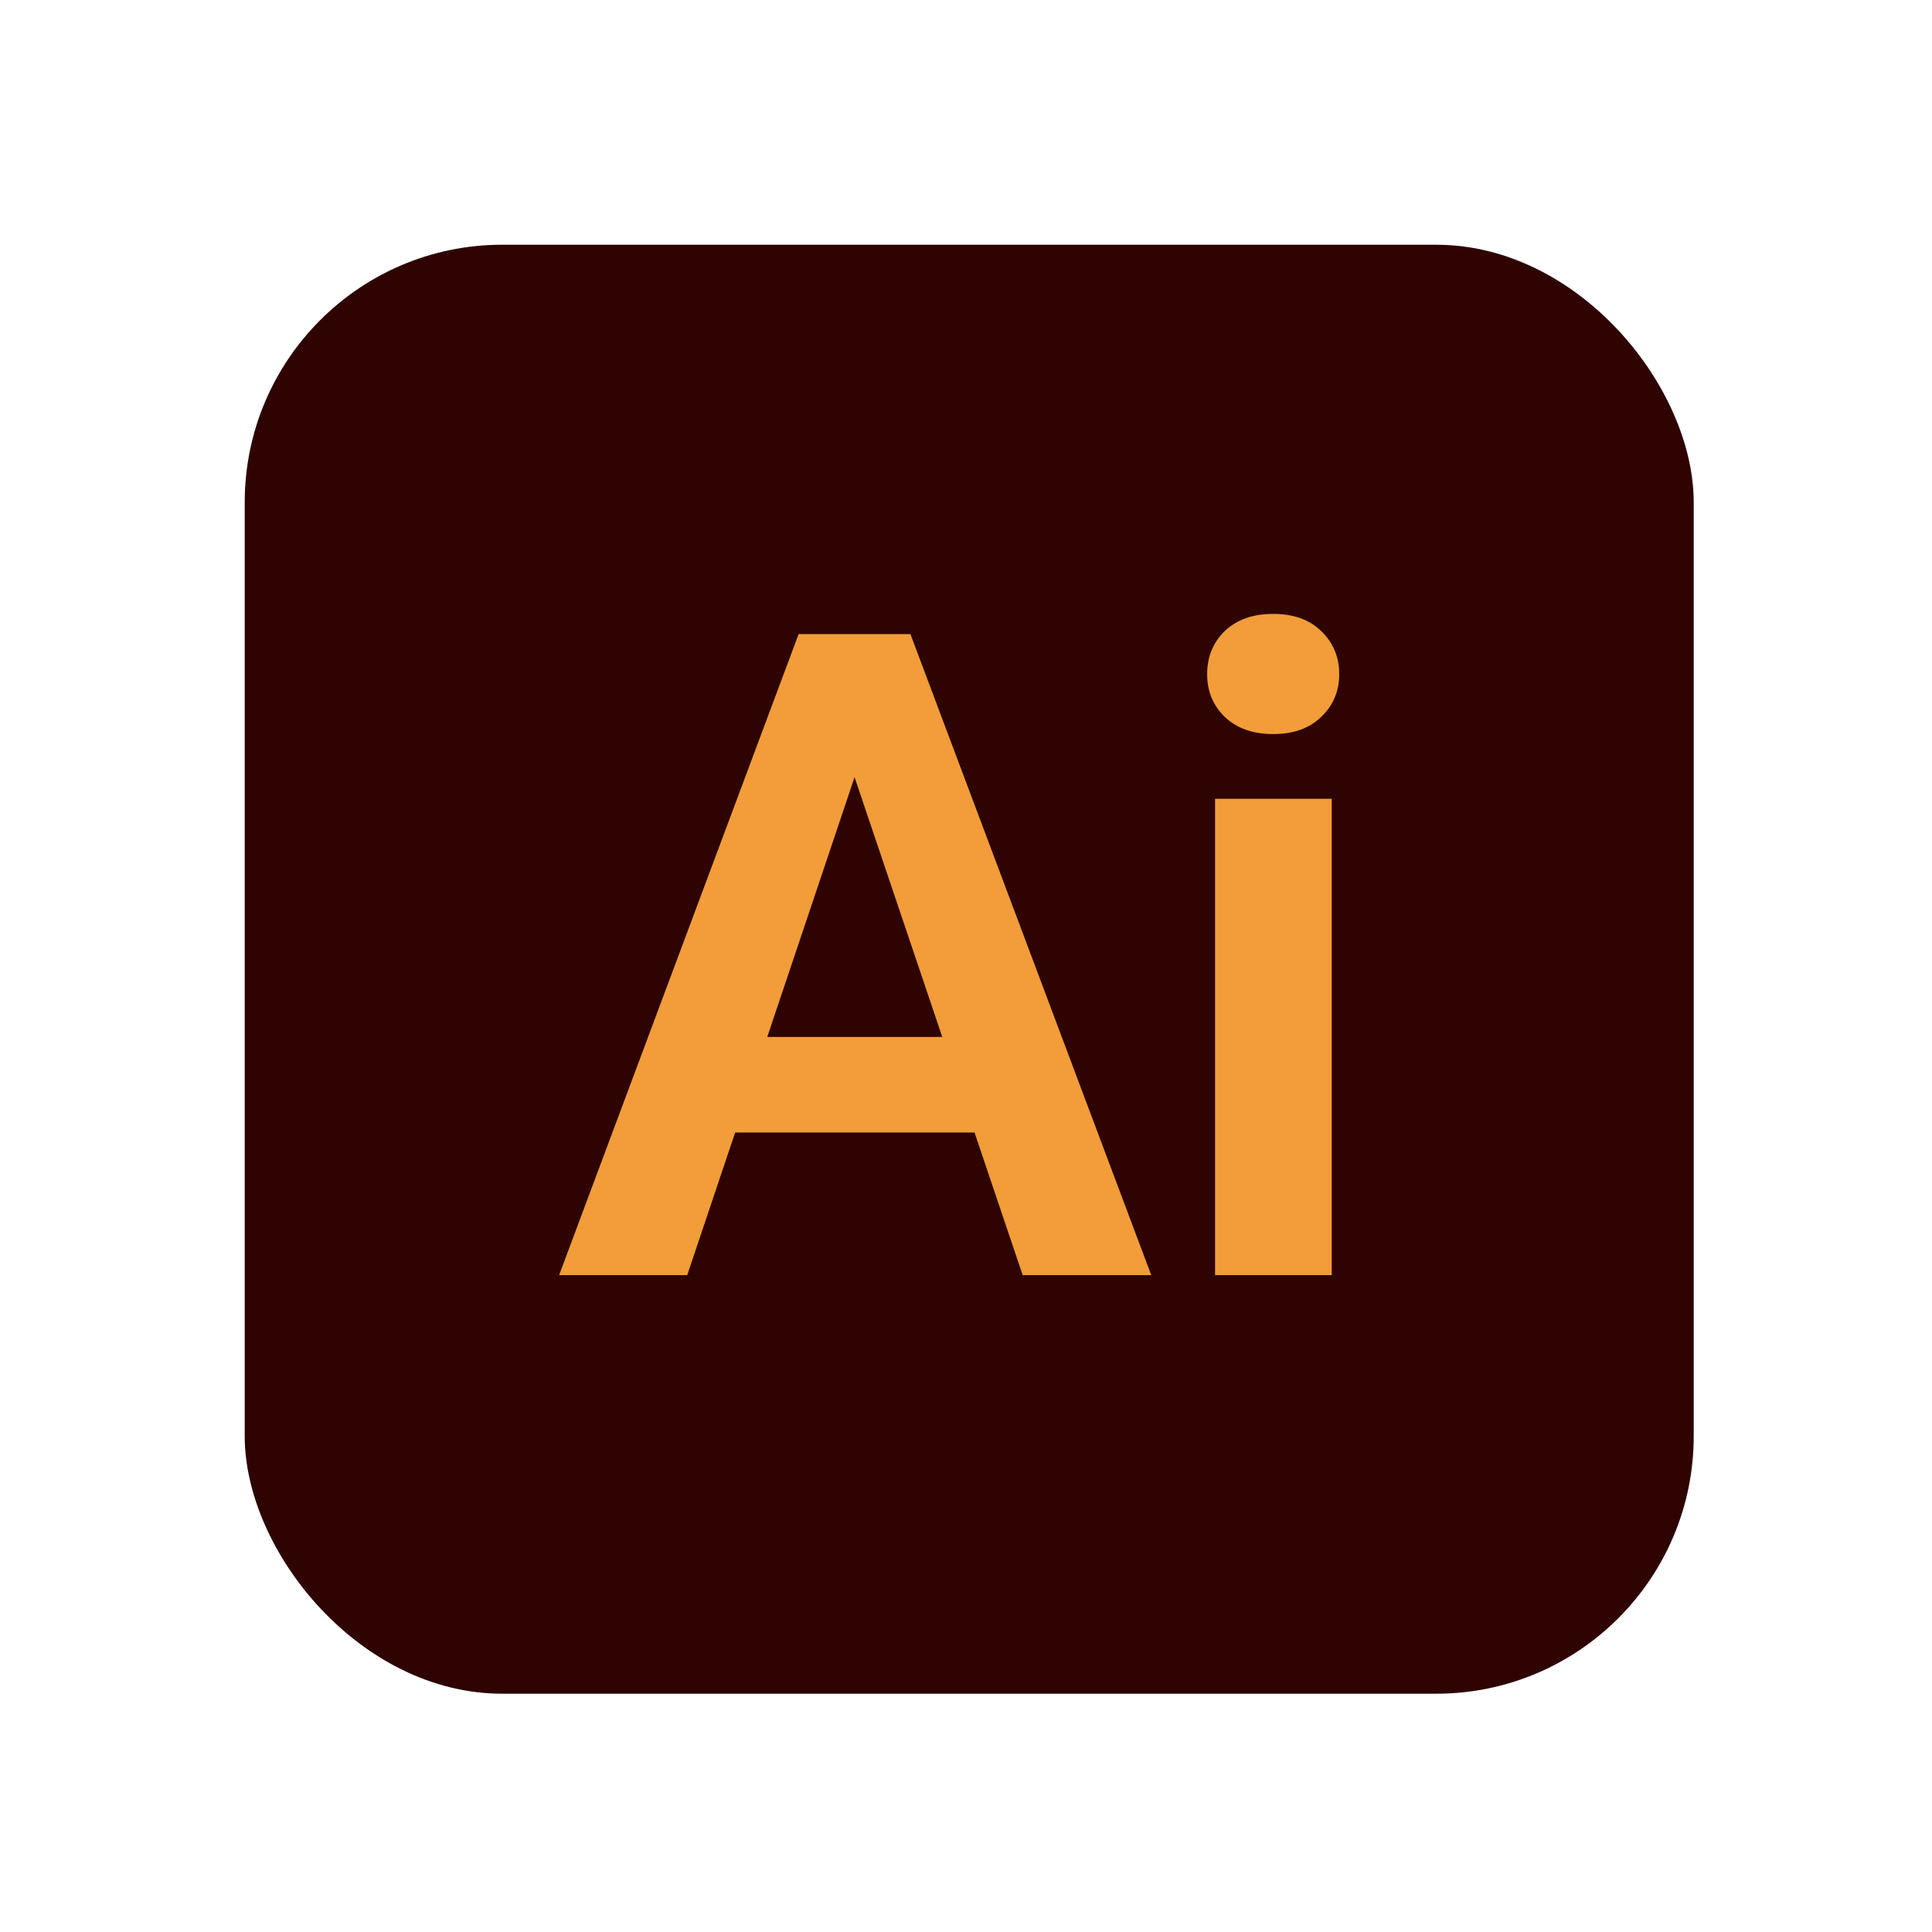
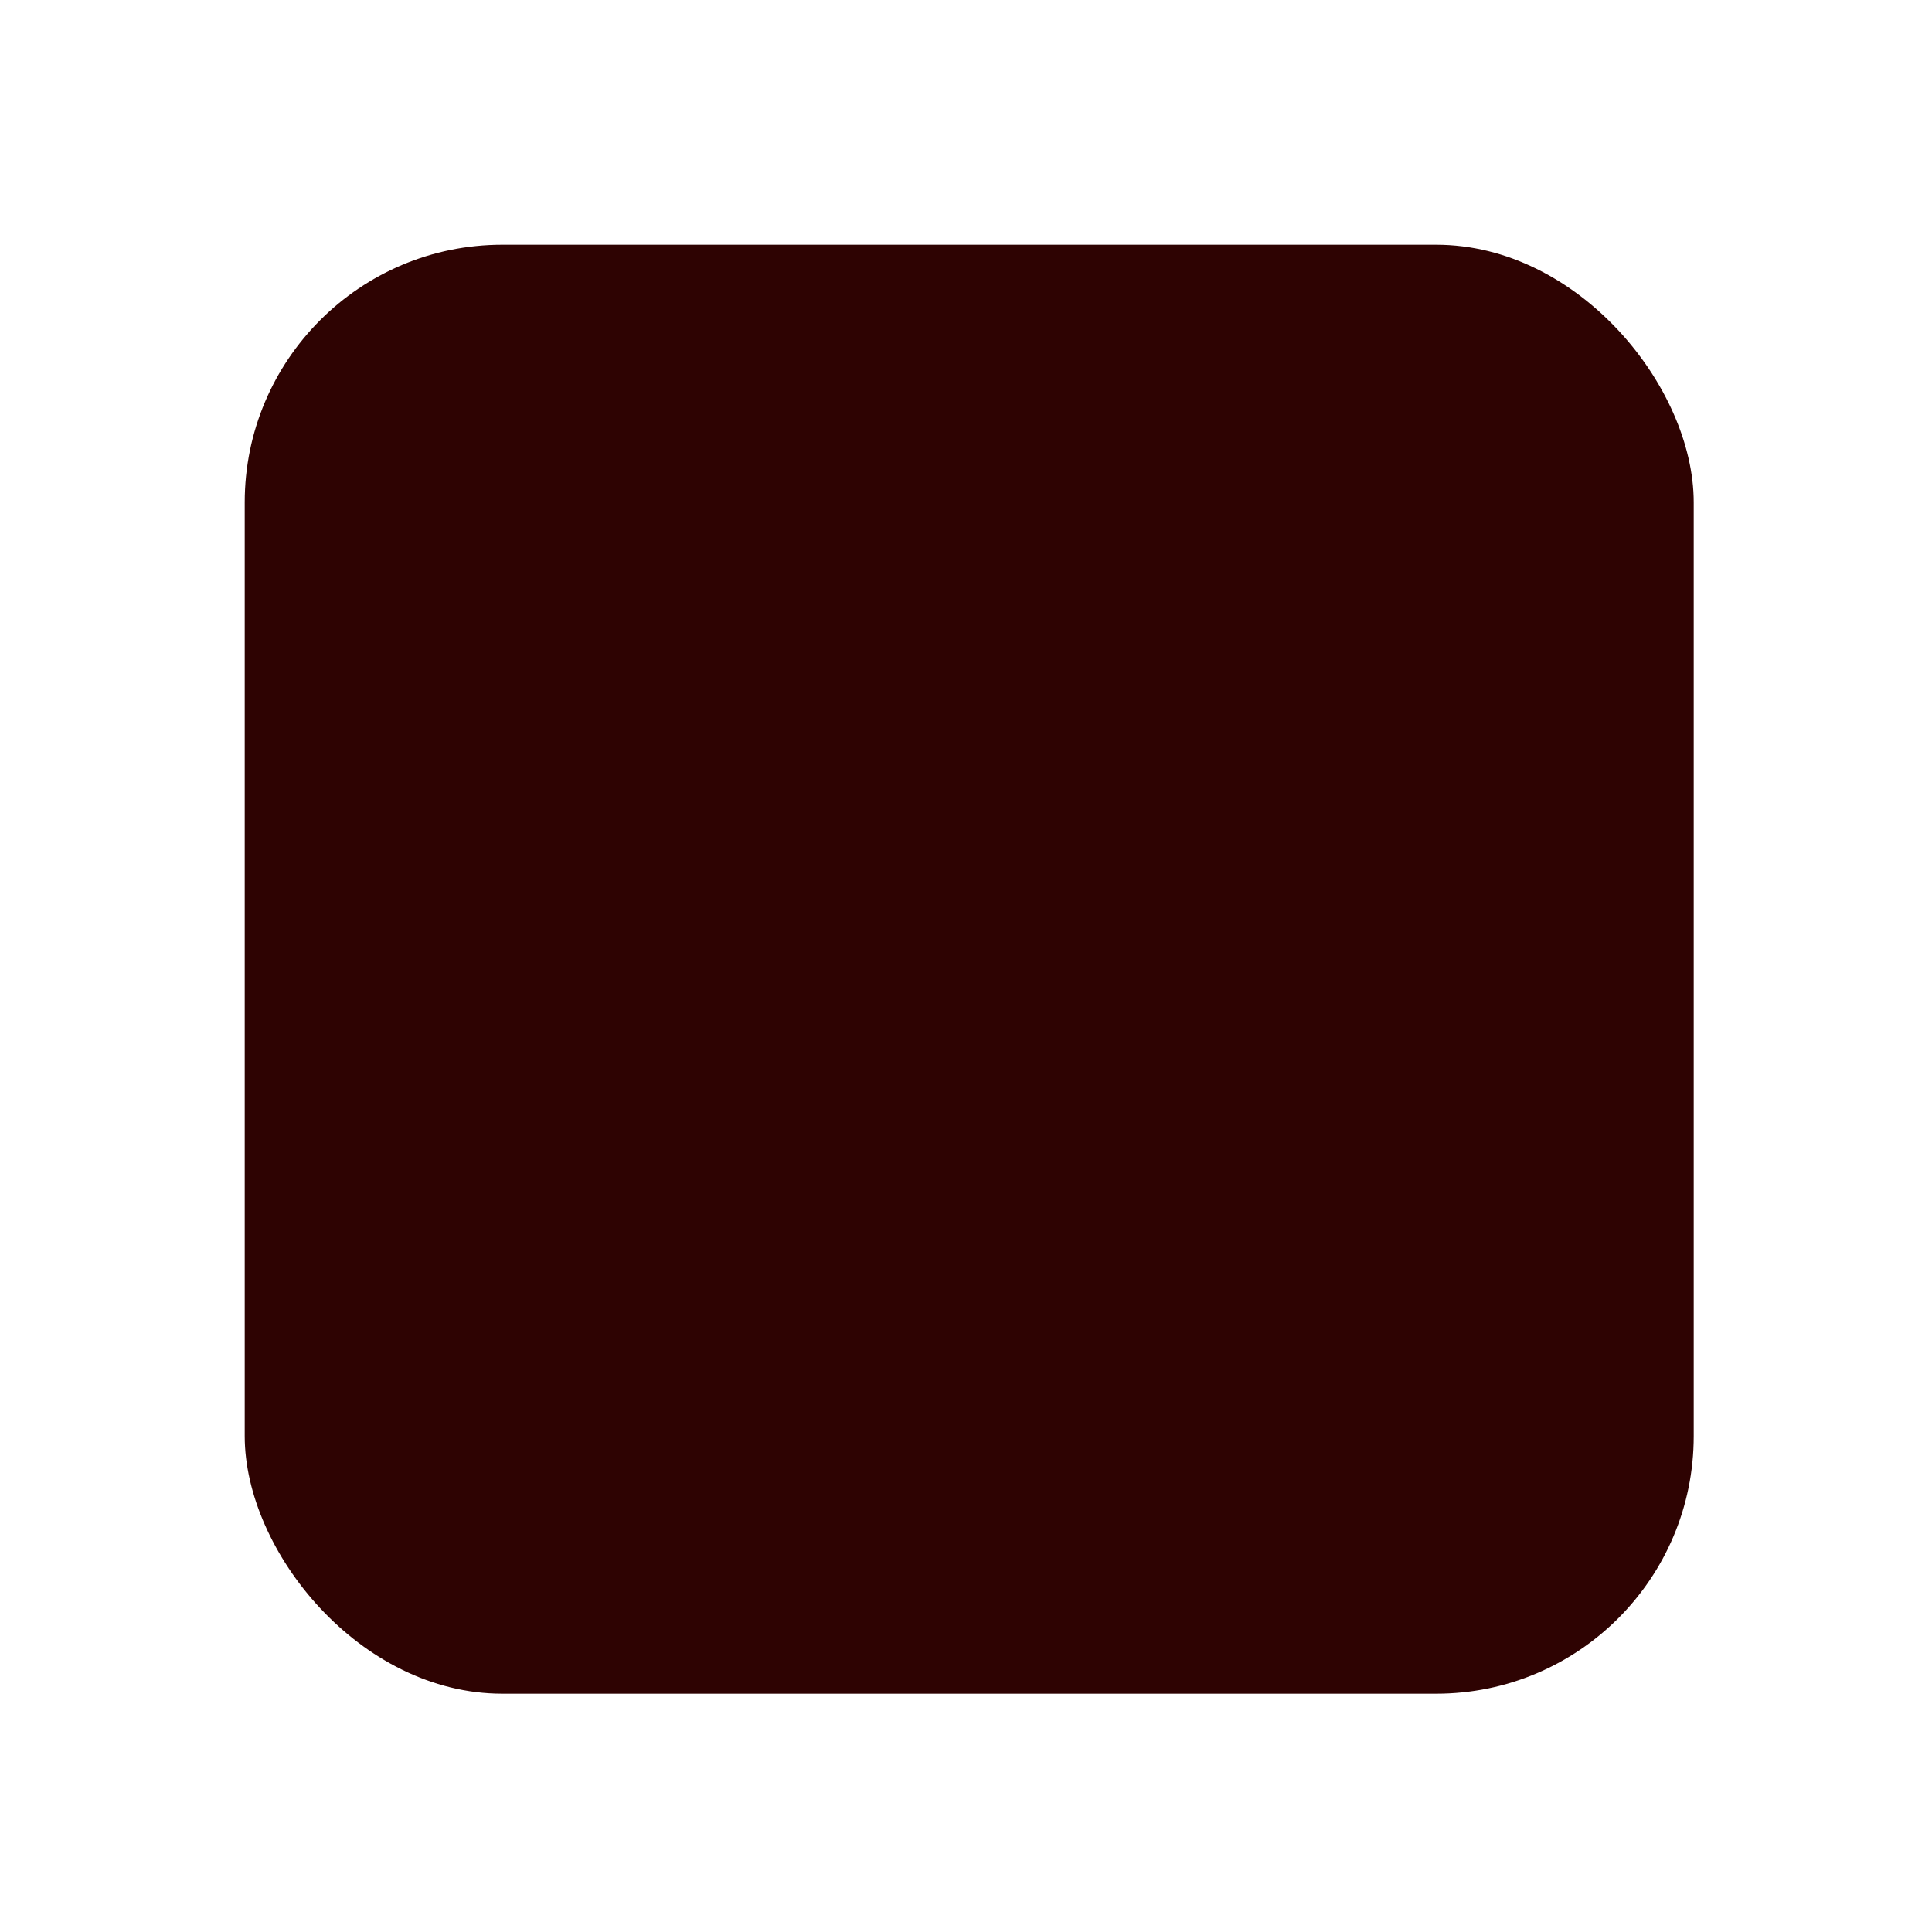
<svg xmlns="http://www.w3.org/2000/svg" width="150" height="150" viewBox="0 0 150 150" fill="none">
  <rect x="19" y="19" width="112.5" height="112.5" rx="20" fill="#2E0302" />
-   <path d="M67.541 56.788L53.356 99H43.41L62.004 49.234H68.361L67.541 56.788ZM79.401 99L65.148 56.788L64.294 49.234H70.686L89.382 99H79.401ZM78.752 80.509V87.926H52.058V80.509H78.752ZM103.396 62.018V99H94.338V62.018H103.396ZM93.723 52.345C93.723 51 94.178 49.884 95.09 48.995C96.024 48.106 97.277 47.662 98.85 47.662C100.422 47.662 101.664 48.106 102.575 48.995C103.509 49.884 103.977 51 103.977 52.345C103.977 53.666 103.509 54.772 102.575 55.66C101.664 56.549 100.422 56.993 98.85 56.993C97.277 56.993 96.024 56.549 95.09 55.66C94.178 54.772 93.723 53.666 93.723 52.345Z" fill="#F29D39" />
</svg>